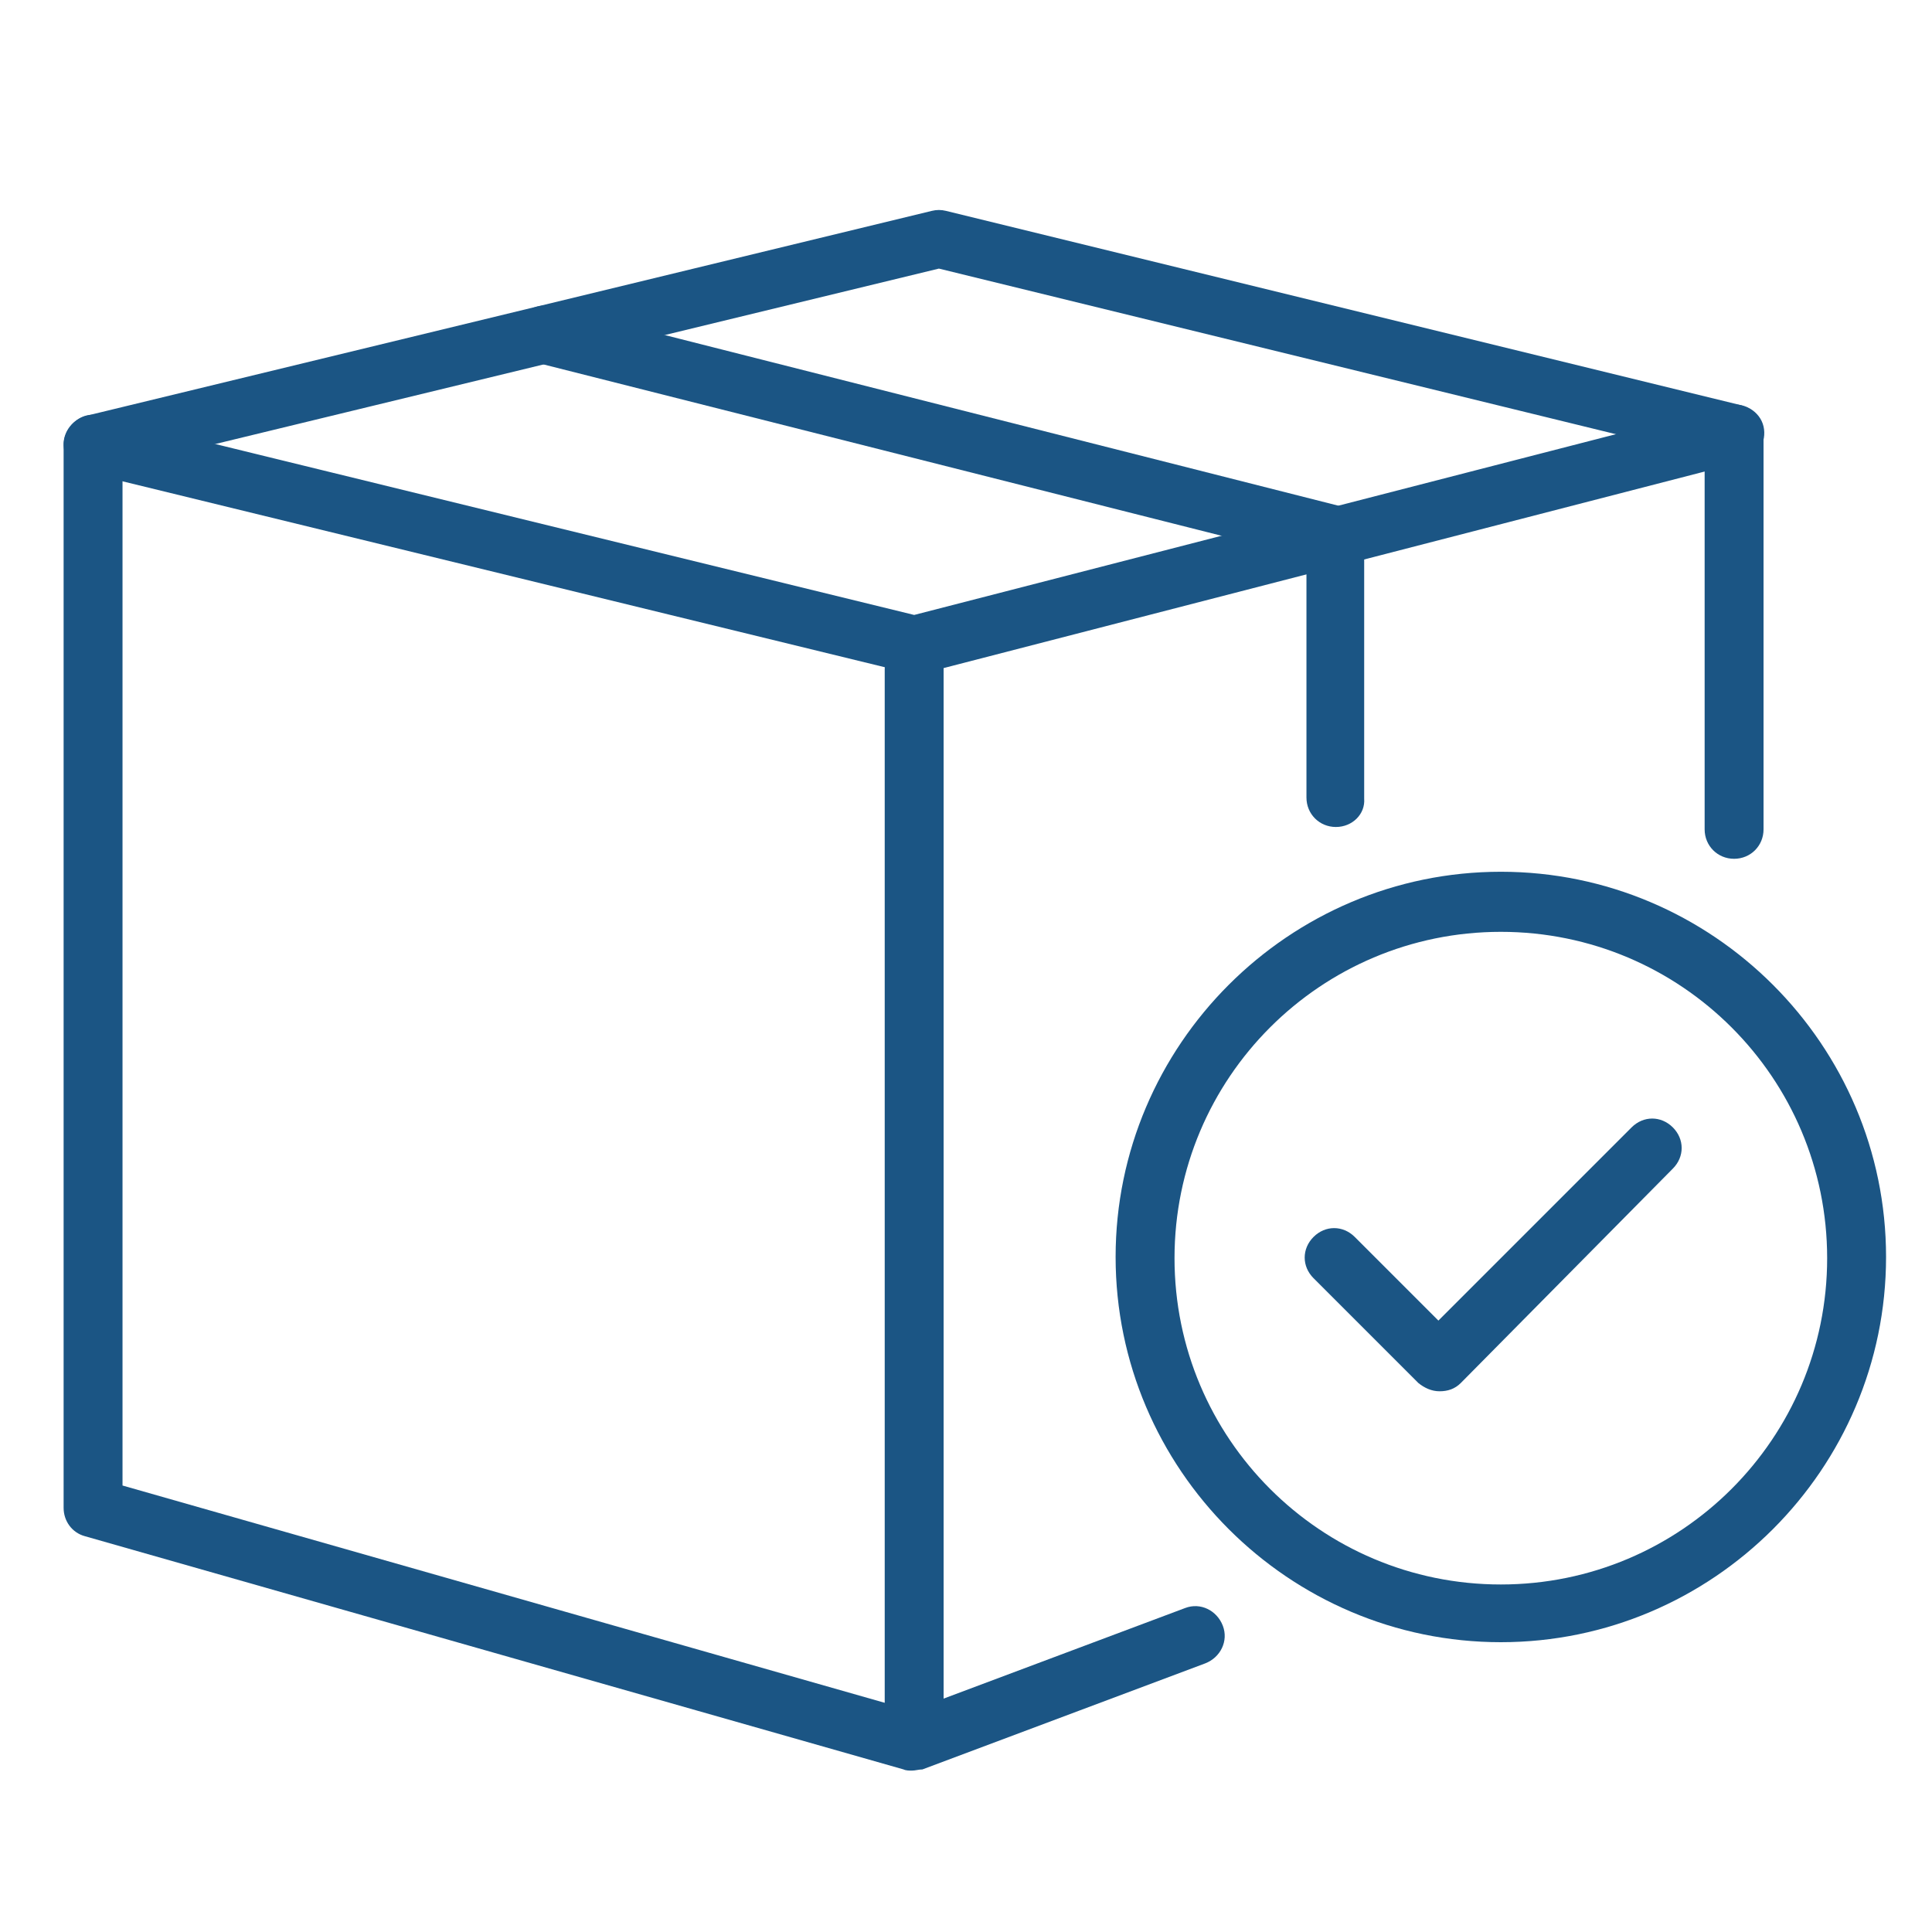
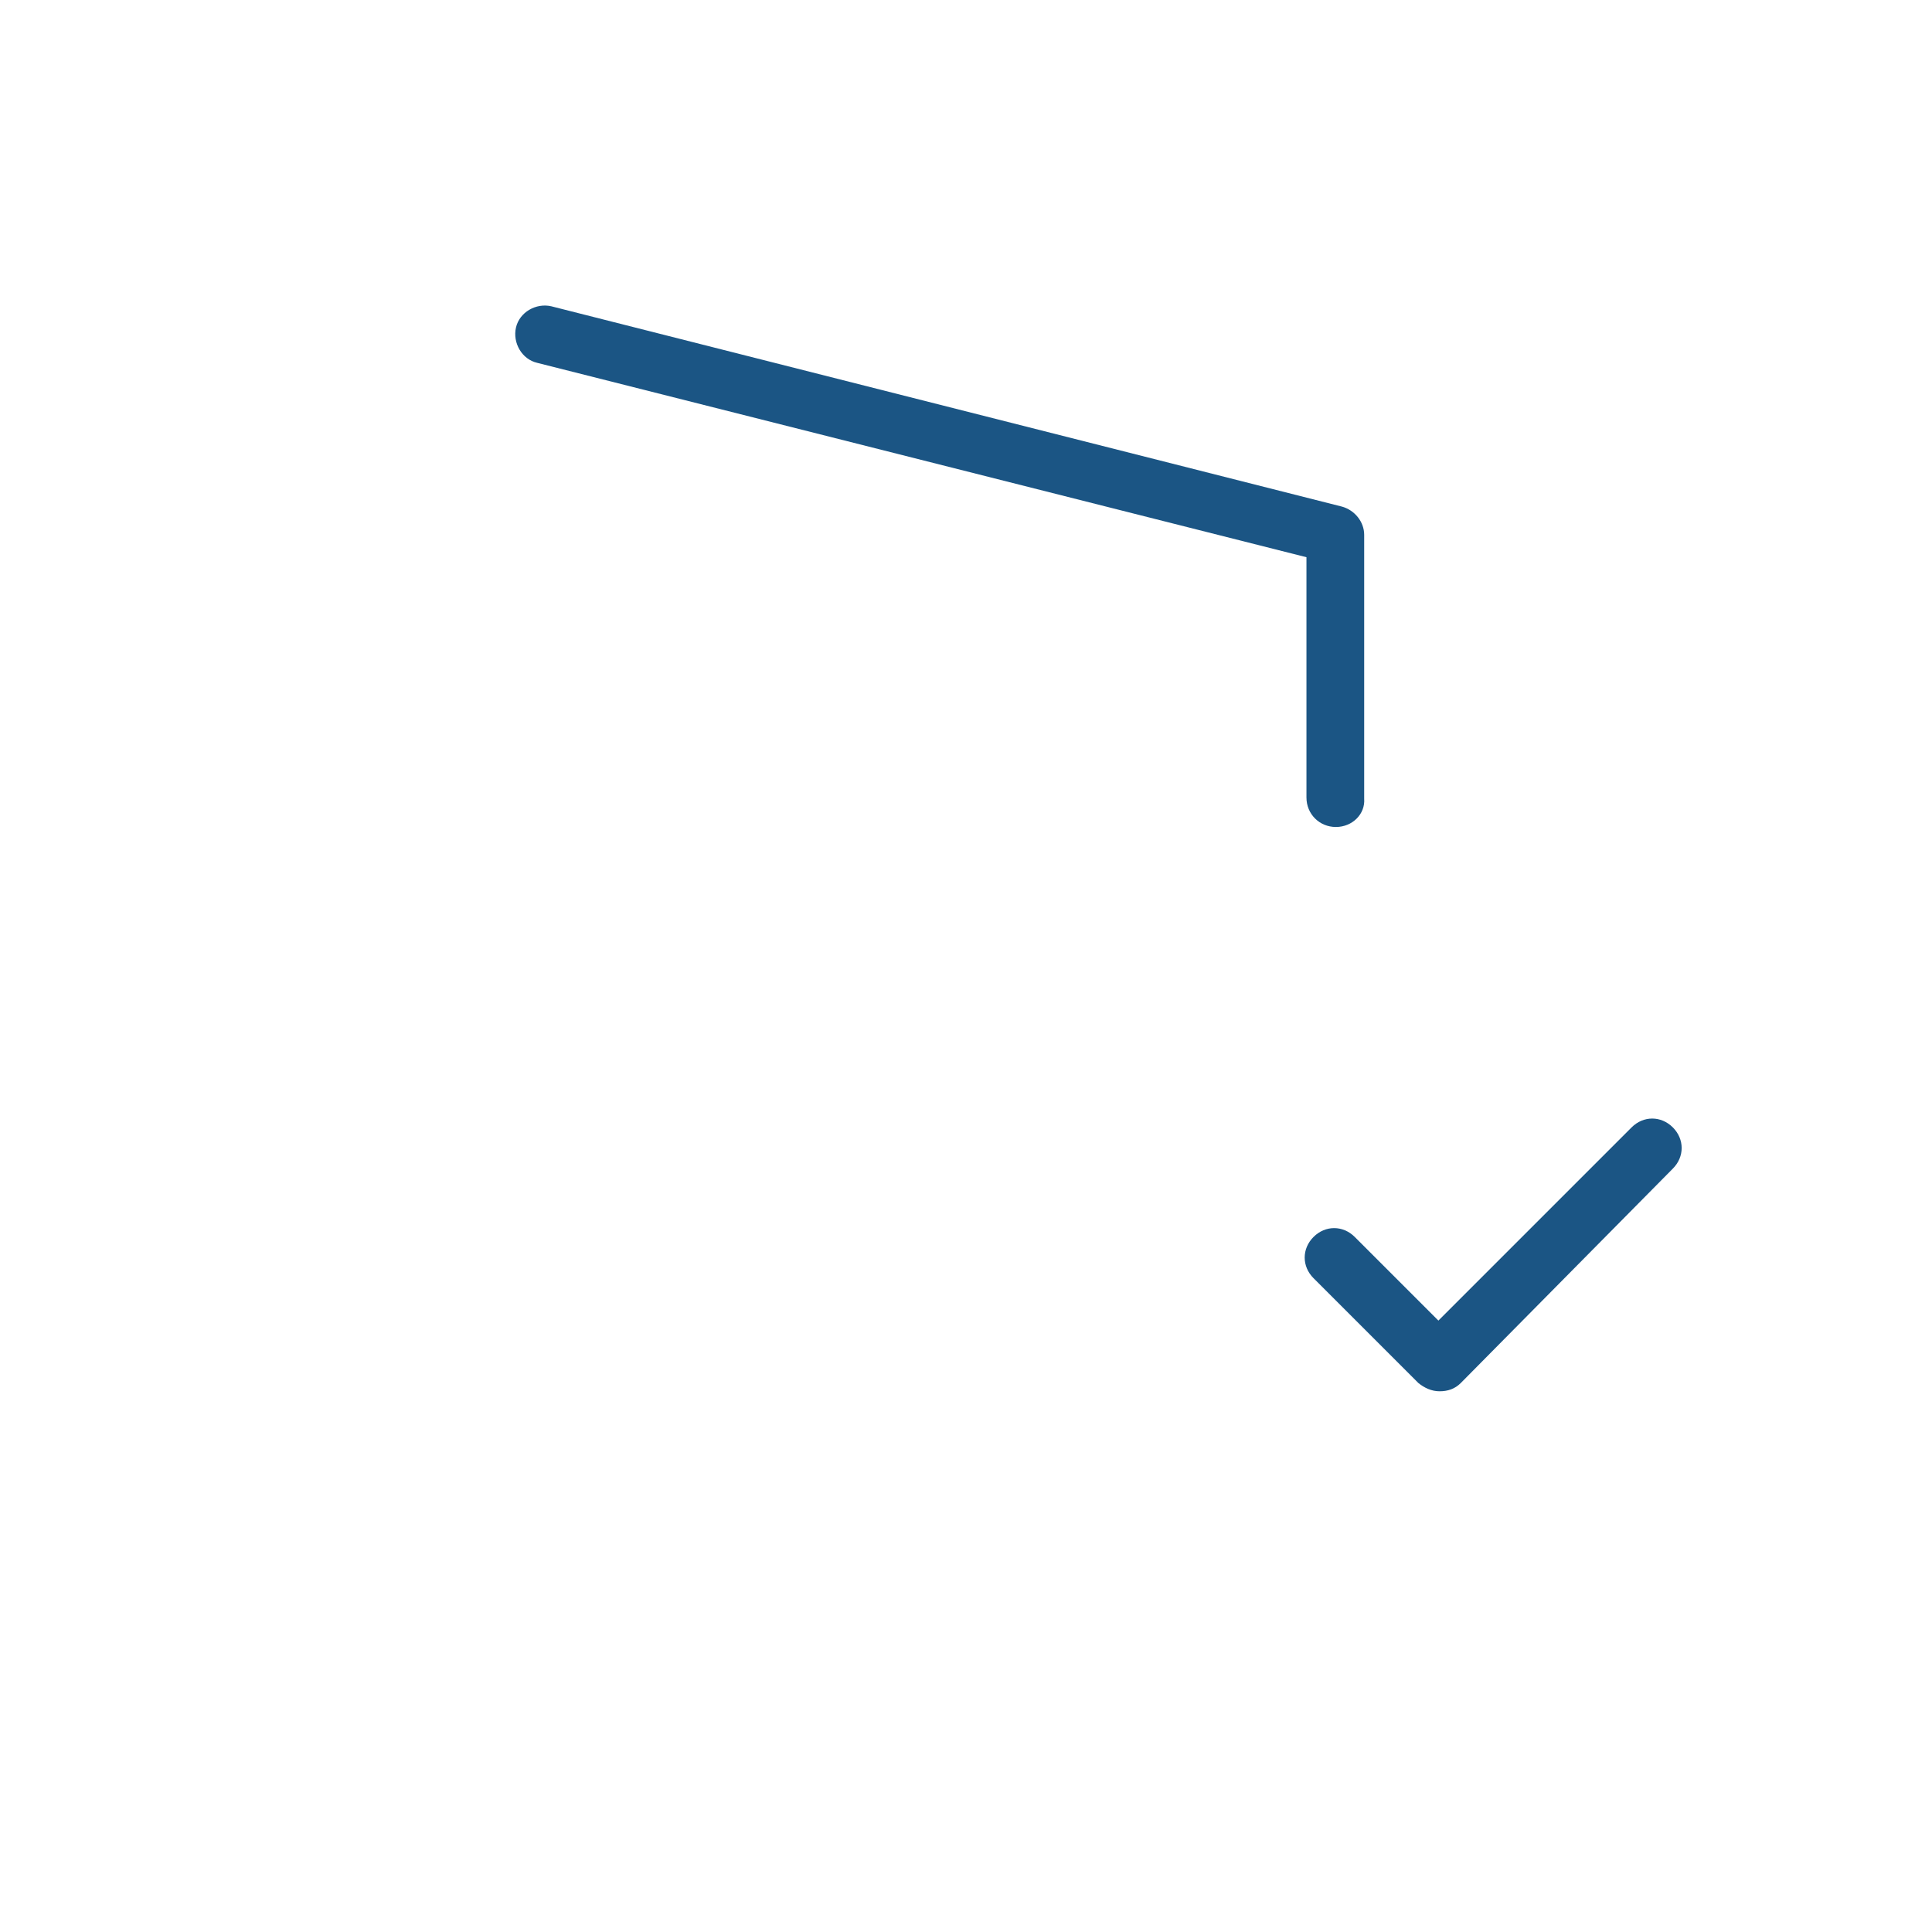
<svg xmlns="http://www.w3.org/2000/svg" xmlns:xlink="http://www.w3.org/1999/xlink" version="1.1" id="Layer_1" x="0px" y="0px" width="164px" height="164px" viewBox="0 0 164 164" style="enable-background:new 0 0 164 164;" xml:space="preserve">
  <style type="text/css">
	.st0{clip-path:url(#SVGID_00000159460786023403479710000004609638044581319829_);fill:#1B5584;}
	.st1{fill:#1B5584;}
	.st2{clip-path:url(#SVGID_00000106831754042651881720000011718209894844755593_);fill:#1B5584;}
	.st3{clip-path:url(#SVGID_00000090978694953807638510000011443381958300740243_);fill:#1B5584;}
</style>
  <g>
    <defs>
-       <rect id="SVGID_1_" x="5.4" y="17.8" width="154.7" height="132.5" />
-     </defs>
+       </defs>
    <clipPath id="SVGID_00000116231068076063459600000006855653155249409674_">
      <use xlink:href="#SVGID_1_" style="overflow:visible;" />
    </clipPath>
-     <path style="clip-path:url(#SVGID_00000116231068076063459600000006855653155249409674_);fill:#1B5584;" d="M77.4,150.3   c-0.2,0-0.5,0-0.7-0.1L7.2,130.4c-1.1-0.3-1.8-1.3-1.8-2.4V37.7c0-1.1,0.8-2.1,1.9-2.4l71.8-17.4c0.4-0.1,0.8-0.1,1.2,0l67.5,16.5   c1.1,0.3,1.9,1.3,1.9,2.4v33.6c0,1.4-1.1,2.5-2.5,2.5s-2.5-1.1-2.5-2.5V38.7l-65-15.9L10.4,39.6v86.5l67,19.1l23.2-8.7   c1.3-0.5,2.7,0.2,3.2,1.5c0.5,1.3-0.2,2.7-1.5,3.2l-24,9C78,150.2,77.7,150.3,77.4,150.3z" />
-     <path style="clip-path:url(#SVGID_00000116231068076063459600000006855653155249409674_);fill:#1B5584;" d="M77.6,57.2   c-0.2,0-0.4,0-0.6-0.1l-69.7-17c-1.3-0.3-2.2-1.7-1.8-3s1.7-2.2,3-1.8l69.1,16.9l69.1-17.8c1.3-0.3,2.7,0.5,3,1.8   c0.3,1.3-0.5,2.7-1.8,3l-69.7,18C78,57.2,77.8,57.2,77.6,57.2z" />
  </g>
  <path class="st1" d="M113.4,70.2c-1.4,0-2.5-1.1-2.5-2.5V47.3L45.6,30.8c-1.3-0.3-2.1-1.7-1.8-3c0.3-1.3,1.7-2.1,3-1.8l67.1,17  c1.1,0.3,1.9,1.3,1.9,2.4v22.4C115.9,69.1,114.8,70.2,113.4,70.2z" />
  <g>
    <defs>
      <rect id="SVGID_00000155863596923275747090000011659911103283529105_" x="5.4" y="17.8" width="154.7" height="132.5" />
    </defs>
    <clipPath id="SVGID_00000119081114170642661610000013134120595788848318_">
      <use xlink:href="#SVGID_00000155863596923275747090000011659911103283529105_" style="overflow:visible;" />
    </clipPath>
-     <path style="clip-path:url(#SVGID_00000119081114170642661610000013134120595788848318_);fill:#1B5584;" d="M77.6,148.4   c-1.4,0-2.5-1.1-2.5-2.5V56.8c0-1.4,1.1-2.5,2.5-2.5c1.4,0,2.5,1.1,2.5,2.5v89.1C80,147.3,78.9,148.4,77.6,148.4z" />
  </g>
  <path class="st1" d="M122.2,118.1c-0.7,0-1.3-0.3-1.8-0.7l-8.9-8.9c-1-1-1-2.5,0-3.5c1-1,2.5-1,3.5,0l7.1,7.1l16.4-16.4  c1-1,2.5-1,3.5,0c1,1,1,2.5,0,3.5L124,117.4C123.5,117.9,122.9,118.1,122.2,118.1z" />
  <g>
    <defs>
-       <rect id="SVGID_00000148653829761024088590000009349190575908754323_" x="5.4" y="17.8" width="154.7" height="132.5" />
-     </defs>
+       </defs>
    <clipPath id="SVGID_00000050657293233458011590000006832841896502956955_">
      <use xlink:href="#SVGID_00000148653829761024088590000009349190575908754323_" style="overflow:visible;" />
    </clipPath>
-     <path style="clip-path:url(#SVGID_00000050657293233458011590000006832841896502956955_);fill:#1B5584;" d="M127.4,139.4   c-18,0-32.7-14.7-32.7-32.7s14.7-32.7,32.7-32.7c18,0,32.7,14.7,32.7,32.7S145.4,139.4,127.4,139.4z M127.4,79.1   c-15.3,0-27.7,12.4-27.7,27.7c0,15.3,12.4,27.7,27.7,27.7s27.7-12.4,27.7-27.7C155.1,91.5,142.7,79.1,127.4,79.1z" />
+     <path style="clip-path:url(#SVGID_00000050657293233458011590000006832841896502956955_);fill:#1B5584;" d="M127.4,139.4   c-18,0-32.7-14.7-32.7-32.7s14.7-32.7,32.7-32.7S145.4,139.4,127.4,139.4z M127.4,79.1   c-15.3,0-27.7,12.4-27.7,27.7c0,15.3,12.4,27.7,27.7,27.7s27.7-12.4,27.7-27.7C155.1,91.5,142.7,79.1,127.4,79.1z" />
  </g>
</svg>